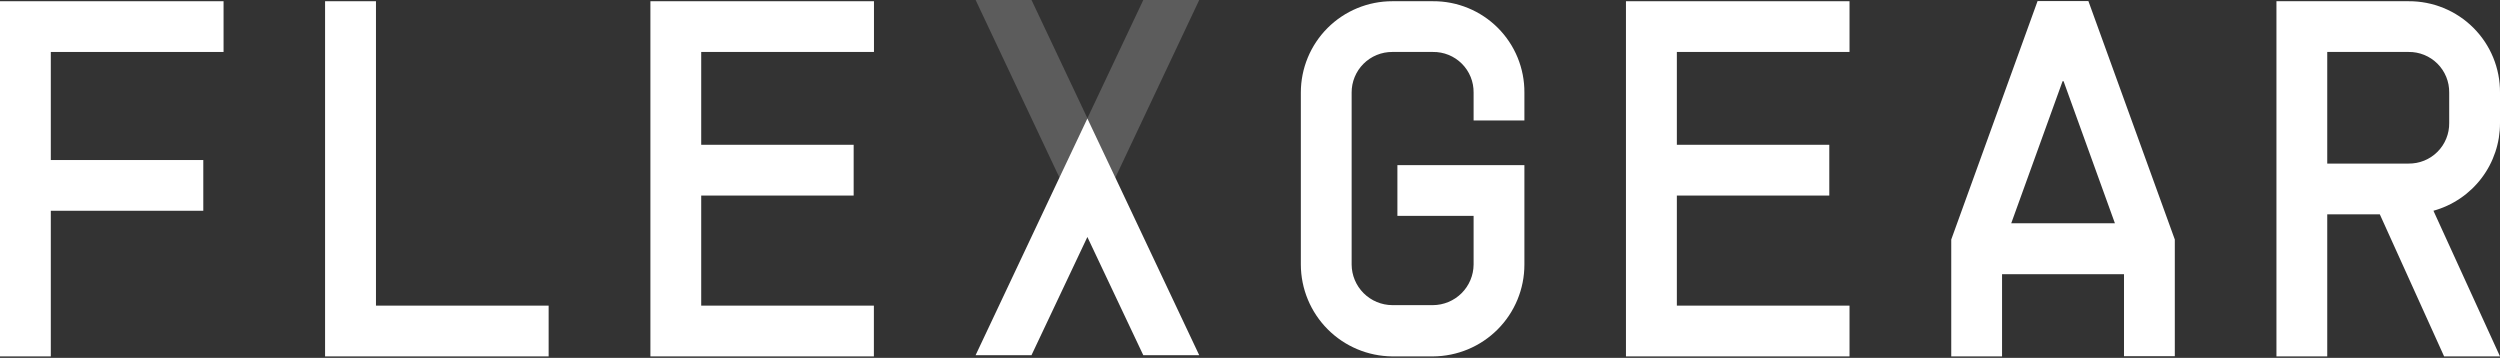
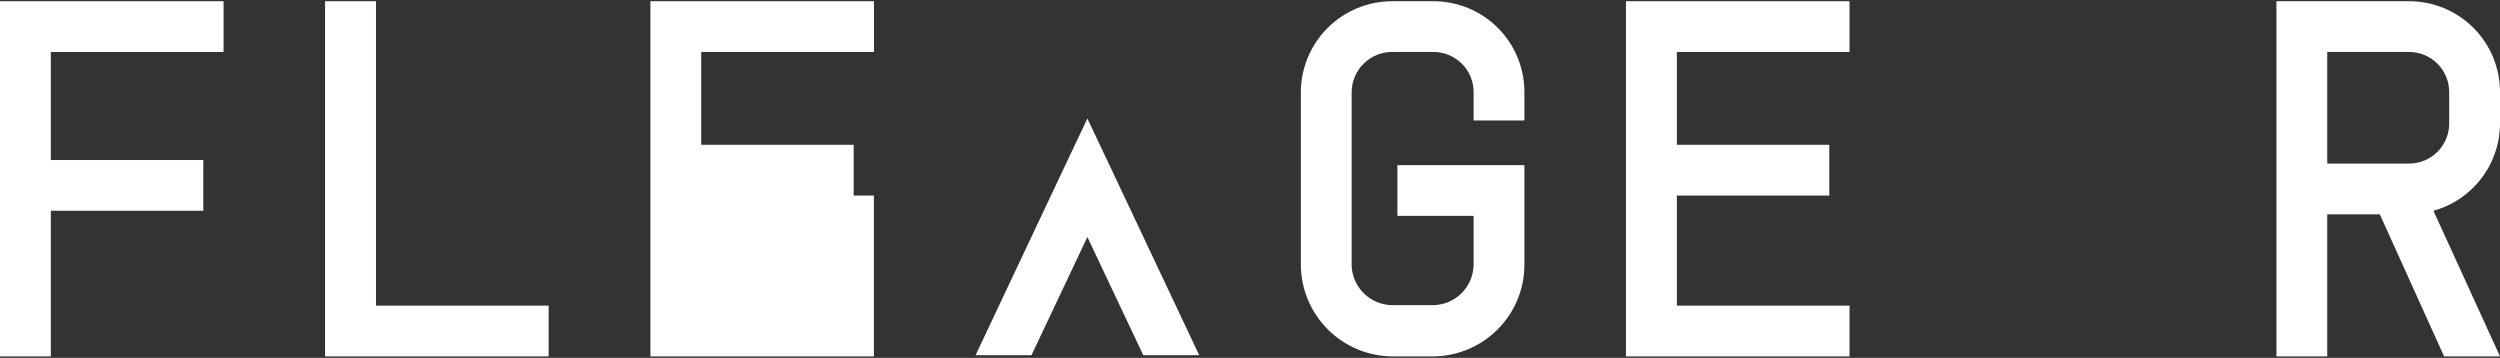
<svg xmlns="http://www.w3.org/2000/svg" width="510" height="73" viewBox="0 0 510 73" fill="none">
  <rect x="0" y="0" width="510" height="73" fill="#333333" stroke="none" />
  <path d="M10.363 10.6V32.647H41.472V42.995H10.363V72.707H0V0.251H45.606V10.6H10.363Z" fill="white" />
  <path d="M111.922 62.348V72.706H66.316V0.25H76.698V62.348H111.922Z" fill="white" />
-   <path d="M143.047 10.598V29.536H174.146V39.893H143.047V62.348H178.271V72.706H132.684V0.25H178.289V10.598H143.047Z" fill="white" />
+   <path d="M143.047 10.598V29.536H174.146V39.893H143.047H178.271V72.706H132.684V0.25H178.289V10.598H143.047Z" fill="white" />
  <path d="M300.614 24.575V18.883C300.629 17.791 300.424 16.707 300.013 15.695C299.601 14.683 298.99 13.764 298.217 12.992C297.444 12.219 296.523 11.61 295.51 11.199C294.497 10.788 293.411 10.584 292.317 10.599H284.031C282.94 10.594 281.859 10.805 280.85 11.219C279.841 11.634 278.925 12.244 278.153 13.014C277.382 13.784 276.771 14.699 276.356 15.707C275.941 16.714 275.729 17.793 275.734 18.883V53.972C275.749 56.164 276.628 58.261 278.181 59.81C279.734 61.359 281.836 62.235 284.031 62.247H292.317C294.512 62.235 296.614 61.359 298.167 59.81C299.72 58.261 300.599 56.164 300.614 53.972V44.031H285.069V33.683H310.977V53.972C310.984 58.925 309.024 63.679 305.526 67.191C302.028 70.703 297.278 72.686 292.317 72.706H284.031C279.076 72.667 274.337 70.678 270.844 67.17C267.35 63.662 265.383 58.919 265.371 53.972V18.883C265.369 16.435 265.85 14.011 266.787 11.749C267.723 9.488 269.098 7.433 270.831 5.702C272.564 3.972 274.622 2.599 276.887 1.664C279.152 0.728 281.579 0.248 284.031 0.25H292.317C294.772 0.234 297.206 0.705 299.477 1.636C301.748 2.567 303.812 3.939 305.547 5.672C307.283 7.405 308.657 9.466 309.589 11.733C310.521 14.001 310.993 16.431 310.977 18.883V24.575H300.614Z" fill="white" />
  <path d="M342.077 10.598V29.536H373.176V39.893H342.077V62.348H377.301V72.706H331.695V0.25H377.301V10.598H342.077Z" fill="white" />
-   <path d="M443.661 48.862V72.669H433.297V55.934H408.418V72.706H398.055V48.862L415.667 0.213H426.03L443.661 48.862ZM410.29 45.549H431.443L420.969 16.568H420.765L410.29 45.549Z" fill="white" />
  <path d="M496.421 42.994L510 72.706H498.599L485.483 43.726H474.758V72.706H464.395V0.25H491.341C493.796 0.234 496.229 0.705 498.501 1.636C500.772 2.567 502.835 3.939 504.571 5.672C506.307 7.405 507.681 9.466 508.613 11.733C509.545 14.001 510.016 16.431 510 18.883V25.093C510.014 29.151 508.693 33.101 506.239 36.335C503.786 39.569 500.336 41.909 496.421 42.994ZM499.637 18.883C499.652 17.791 499.448 16.707 499.036 15.695C498.624 14.683 498.014 13.764 497.241 12.992C496.467 12.219 495.547 11.61 494.533 11.199C493.52 10.788 492.435 10.584 491.341 10.599H474.758V33.368H491.341C492.434 33.383 493.519 33.179 494.531 32.769C495.544 32.358 496.464 31.75 497.237 30.978C498.01 30.207 498.621 29.289 499.033 28.278C499.446 27.268 499.651 26.185 499.637 25.093V18.883Z" fill="white" />
  <path d="M215.542 37.459L199.023 72.456H210.425L221.826 48.344L233.228 72.456H244.639L228.111 37.459L221.826 24.177L215.542 37.459Z" fill="white" />
  <g opacity="0.8">
-     <path opacity="0.25" d="M215.546 34.997L199.027 0H210.429L221.83 24.121L233.232 0H244.642L228.115 34.997L221.83 48.279L215.546 34.997Z" fill="white" />
-   </g>
+     </g>
</svg>